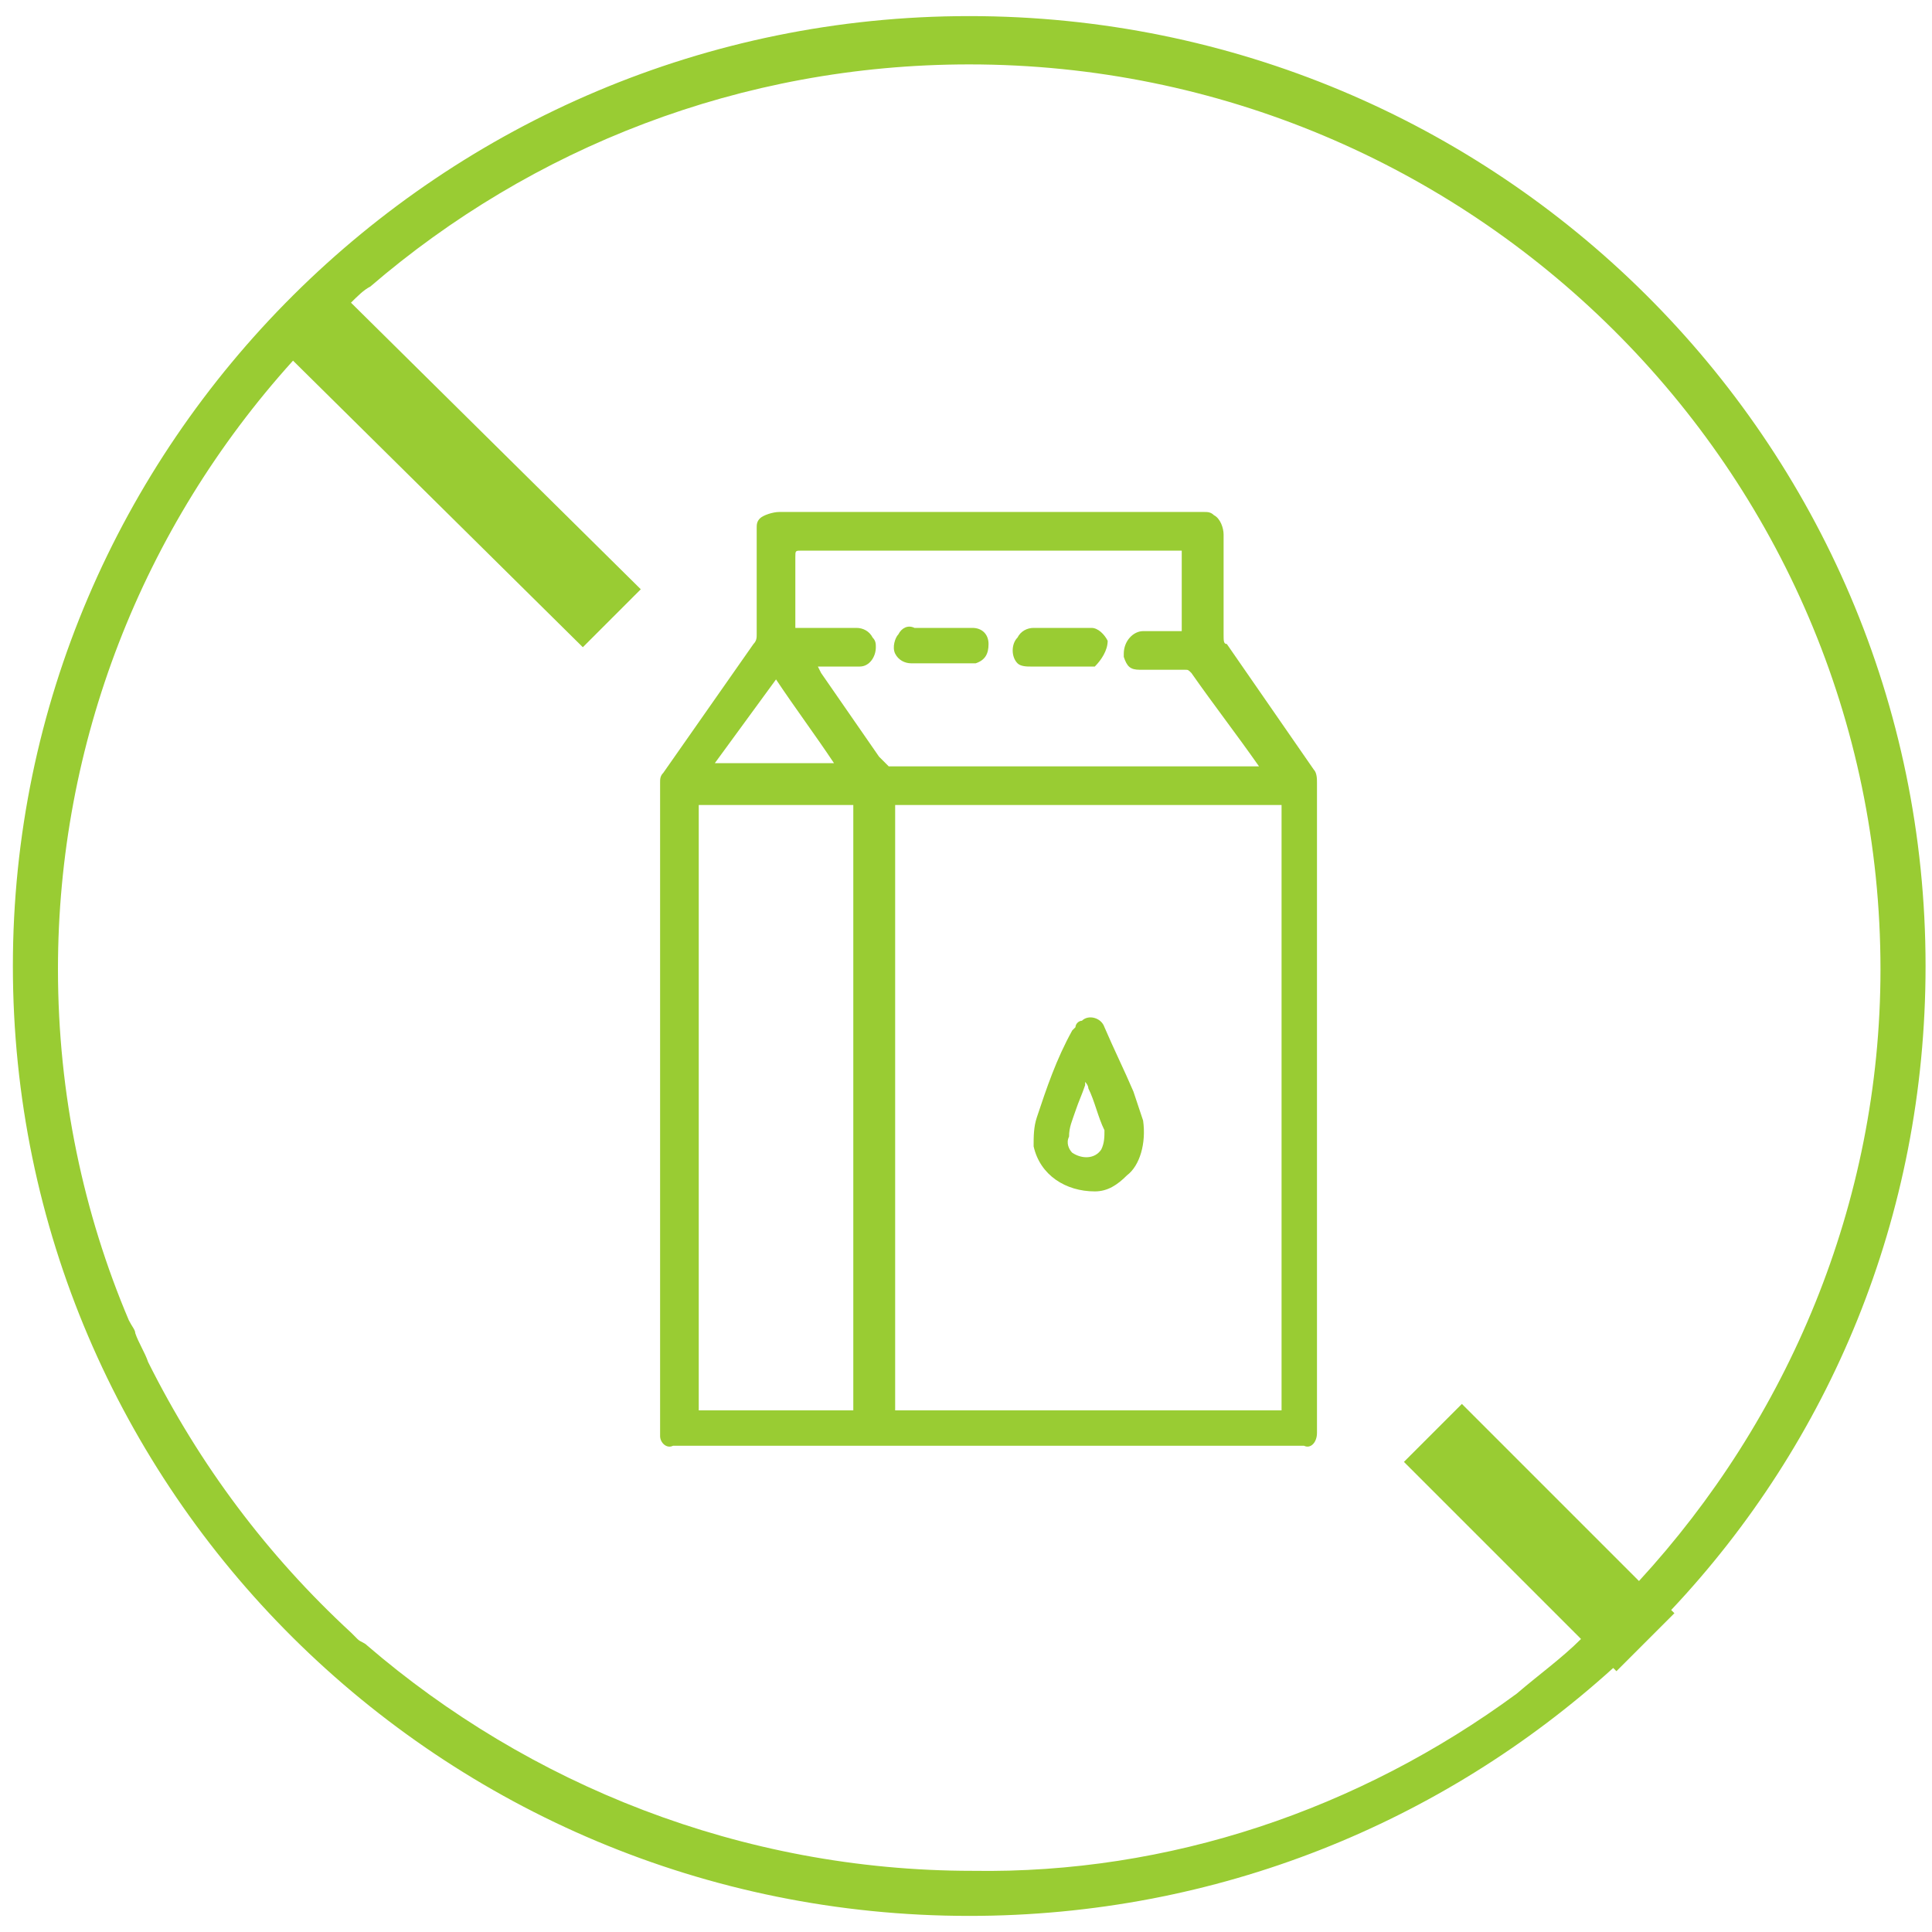
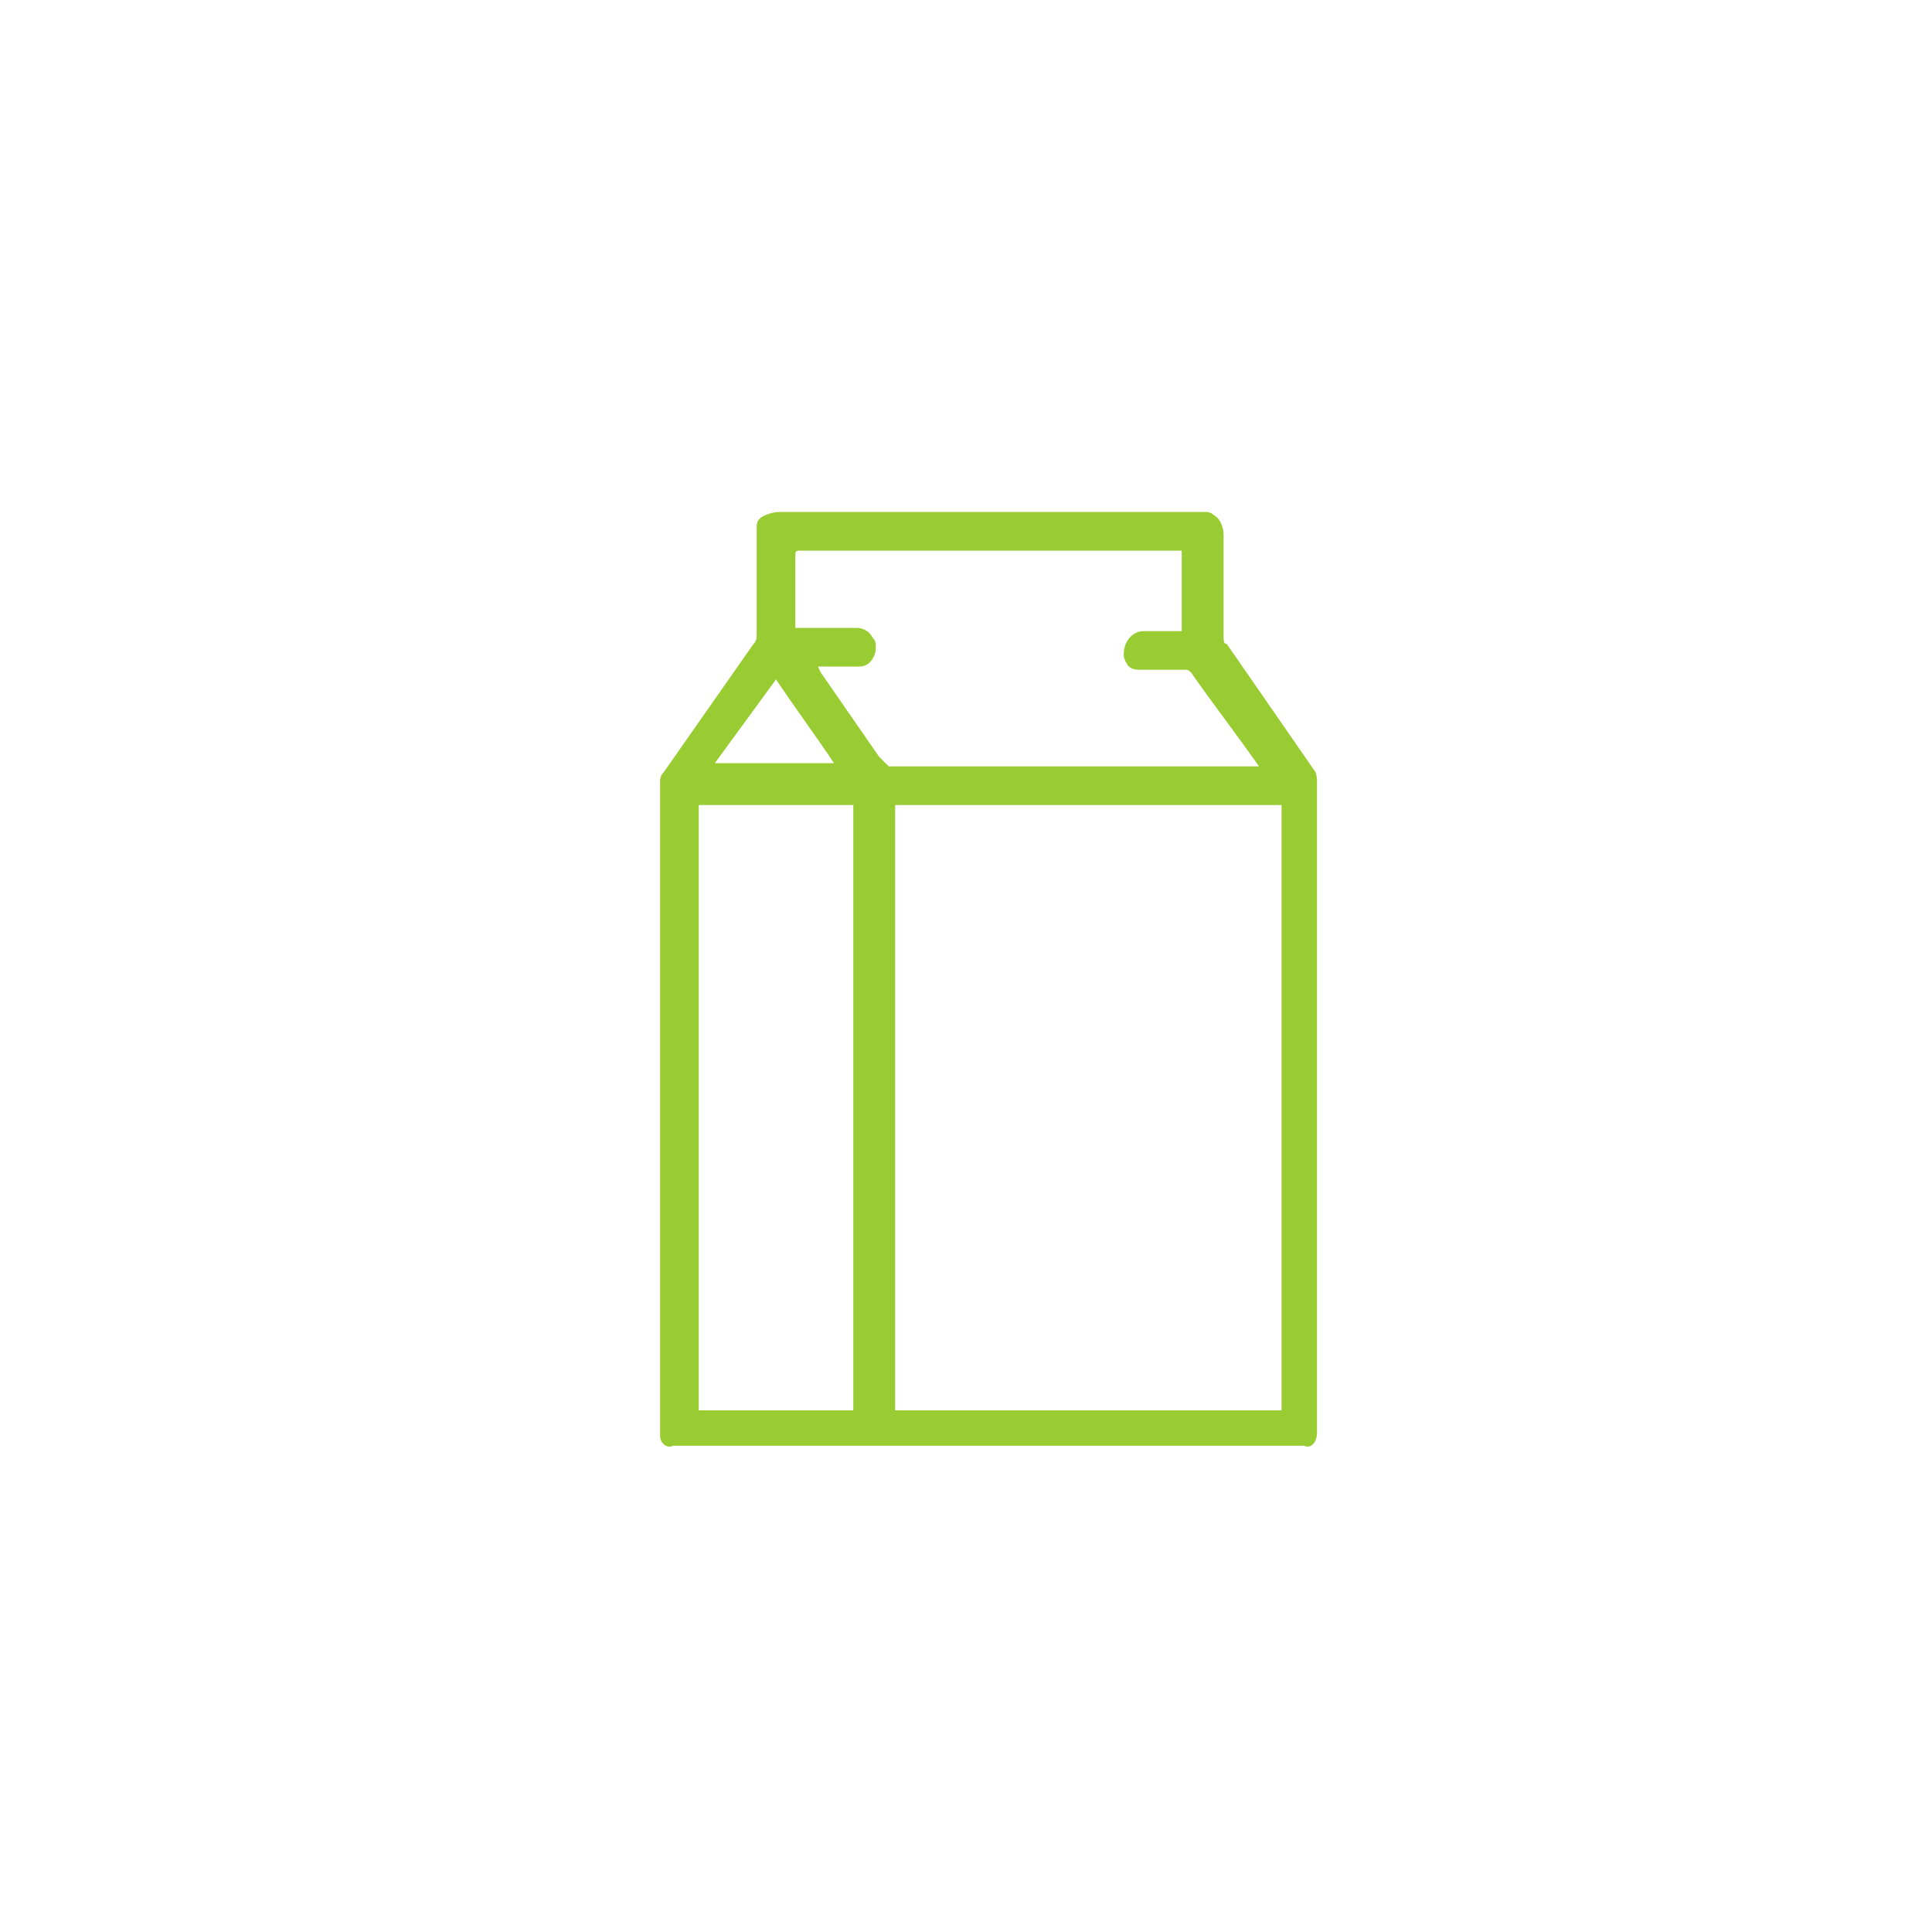
<svg xmlns="http://www.w3.org/2000/svg" id="Layer_1" x="0px" y="0px" viewBox="0 0 60 60" style="enable-background:new 0 0 60 60;" xml:space="preserve">
  <style type="text/css">	.st0{fill:#99CC33;}</style>
  <g>
    <path class="st0" d="M40.9,44.5V24.3c0-0.1,0-0.3-0.1-0.4l-2.7-3.9C38,20,38,19.9,38,19.7v-3.1c0-0.2-0.1-0.5-0.3-0.6  c-0.1-0.1-0.2-0.1-0.3-0.1H24.2c-0.2,0-0.5,0.1-0.6,0.2c-0.1,0.1-0.1,0.2-0.1,0.3v3.3c0,0.1,0,0.2-0.1,0.3L20.6,24  c-0.1,0.1-0.1,0.2-0.1,0.3v20.3c0,0.2,0.2,0.4,0.4,0.3h19.6C40.7,45,40.9,44.8,40.9,44.5C40.9,44.5,40.9,44.5,40.9,44.5z   M24.1,21.1c0.6,0.9,1.2,1.7,1.8,2.6h-3.7L24.1,21.1z M26.5,43.8h-4.8V25h4.8V43.8z M27.3,23.5l-1.8-2.6l-0.1-0.2h1.3  c0.3,0,0.5-0.3,0.5-0.6c0-0.1,0-0.2-0.1-0.3c-0.1-0.2-0.3-0.3-0.5-0.3h-1.9v-2.2c0-0.2,0-0.2,0.2-0.2h11.8v2.5h-1.2  c-0.3,0-0.6,0.3-0.6,0.7c0,0,0,0.1,0,0.1c0.1,0.3,0.2,0.4,0.5,0.4h1.4c0.1,0,0.1,0,0.2,0.1c0.7,1,1.4,1.9,2.1,2.9H27.6  C27.5,23.7,27.4,23.6,27.3,23.5z M39.8,43.8h-12V25h12V43.8z" />
-     <path class="st0" d="M35.5,34.8c-0.1-0.3-0.2-0.6-0.3-0.9c-0.3-0.7-0.6-1.3-0.9-2c-0.1-0.3-0.5-0.4-0.7-0.2c-0.1,0-0.2,0.1-0.2,0.2  c0,0-0.1,0.1-0.1,0.1c-0.5,0.9-0.8,1.8-1.1,2.7c-0.1,0.3-0.1,0.6-0.1,0.9c0.2,0.9,1,1.4,1.9,1.4c0.4,0,0.7-0.2,1-0.5  C35.4,36.2,35.6,35.5,35.5,34.8z M34.2,35.7c-0.2,0.3-0.6,0.3-0.9,0.1c-0.1-0.1-0.2-0.3-0.1-0.5c0-0.3,0.1-0.5,0.2-0.8  c0.1-0.3,0.2-0.5,0.3-0.8c0,0,0,0,0-0.1c0,0,0.1,0.1,0.1,0.2c0.2,0.4,0.3,0.9,0.5,1.3C34.3,35.3,34.3,35.5,34.2,35.7z" />
-     <path class="st0" d="M34,20.7c0,0-0.1,0-0.1,0h-1.9v0c-0.1,0-0.3,0-0.4-0.1c-0.2-0.2-0.2-0.6,0-0.8c0.1-0.2,0.3-0.3,0.5-0.3h1.8  c0.2,0,0.4,0.2,0.5,0.4C34.4,20.2,34.2,20.5,34,20.7z" />
-     <path class="st0" d="M30.7,20c0,0.3-0.1,0.5-0.4,0.6l-0.1,0h-1.9c-0.2,0-0.4-0.1-0.5-0.3c-0.1-0.2,0-0.5,0.1-0.6  c0.1-0.2,0.3-0.3,0.5-0.2h1.8C30.5,19.5,30.7,19.7,30.7,20z" />
-     <path class="st0" d="M59.8,30c0-16.3-13.3-29.5-29.7-29.5S0.4,13.8,0.4,30c0,16.3,13.3,29.5,29.7,29.5c7.7,0,14.7-2.9,20-7.7  l0.1,0.1l1.8-1.8l-0.1-0.1C56.8,44.8,59.8,37.8,59.8,30z M45.4,43.6l-1.8,1.8l5.5,5.5c-0.6,0.6-1.3,1.1-2,1.7  c-4.9,3.6-10.8,5.6-16.9,5.5c-7.2,0-13.8-2.7-18.8-7c-0.1-0.1-0.2-0.1-0.3-0.2c-0.1-0.1-0.1-0.1-0.2-0.2c-2.6-2.4-4.7-5.2-6.3-8.4  c-0.1-0.3-0.3-0.6-0.4-0.9c0-0.1-0.1-0.2-0.2-0.4c-1.4-3.3-2.2-7-2.2-10.9c0-7,2.6-13.7,7.3-18.9l9,8.9l1.8-1.8l-9-8.9  c0.2-0.2,0.4-0.4,0.6-0.5c5-4.3,11.5-6.9,18.6-6.9c15.6,0,28.3,12.6,28.3,28.1c0,7.3-2.9,14-7.5,19L45.4,43.6z" />
  </g>
</svg>